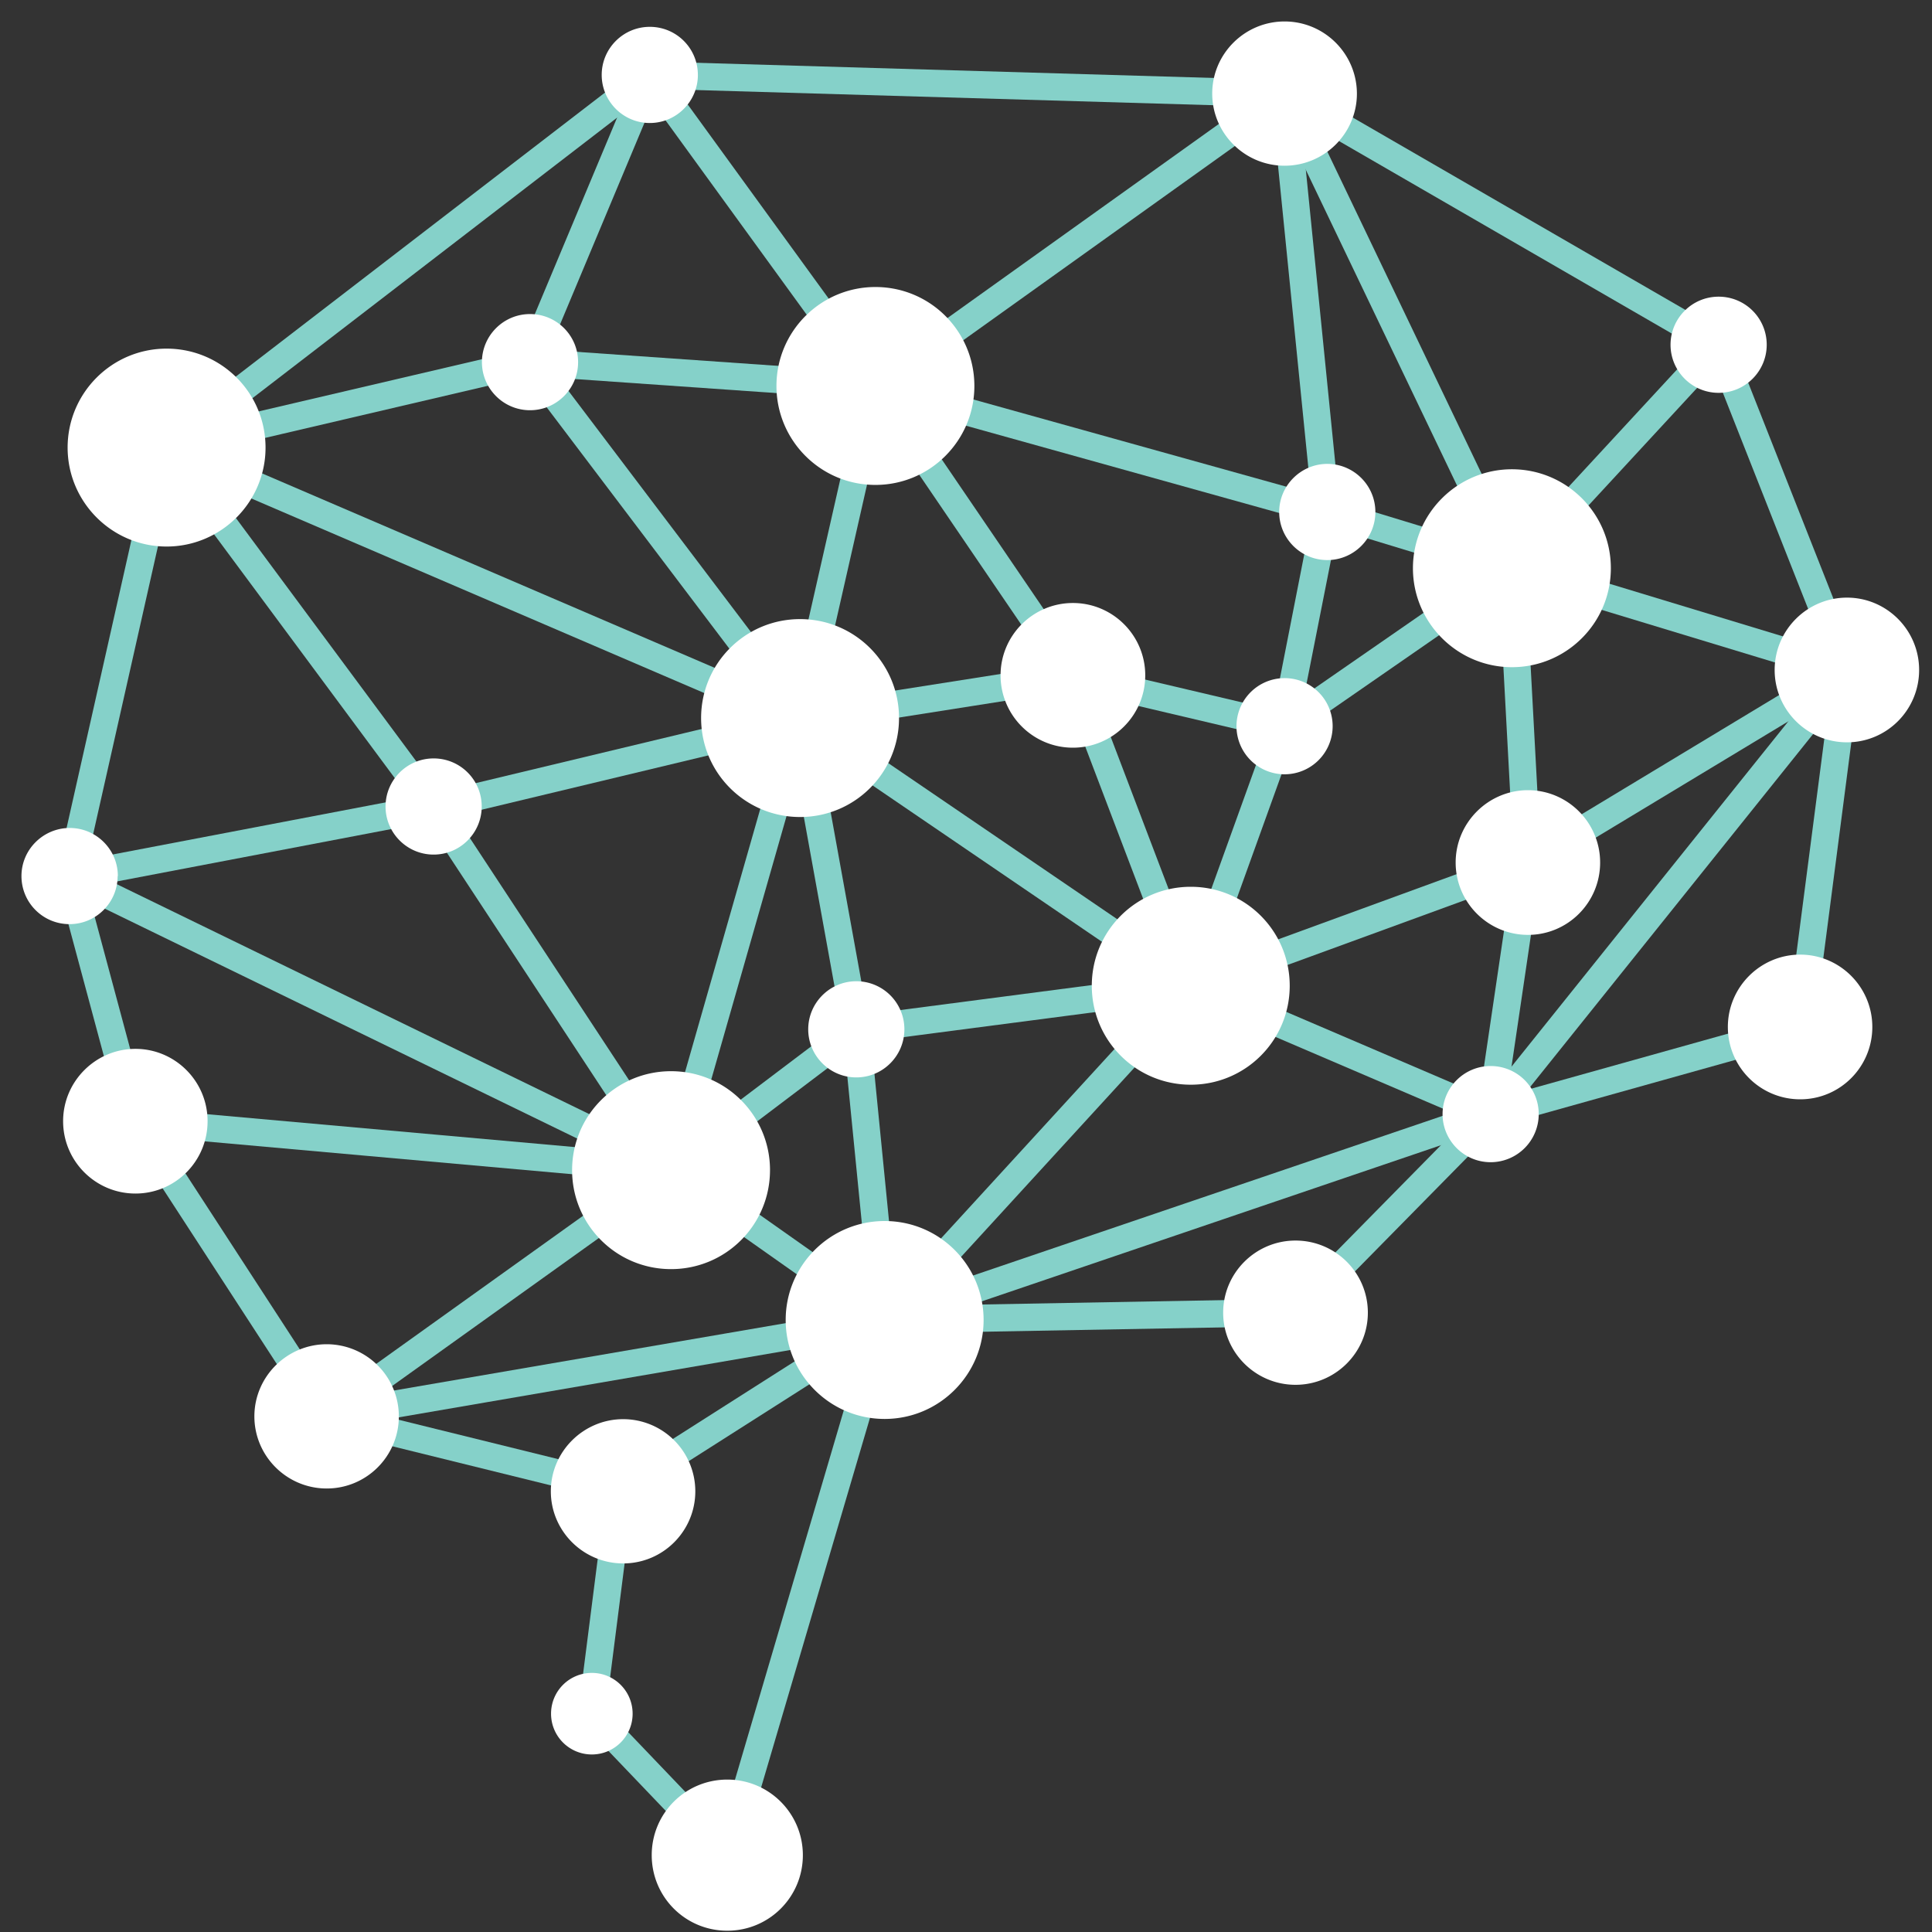
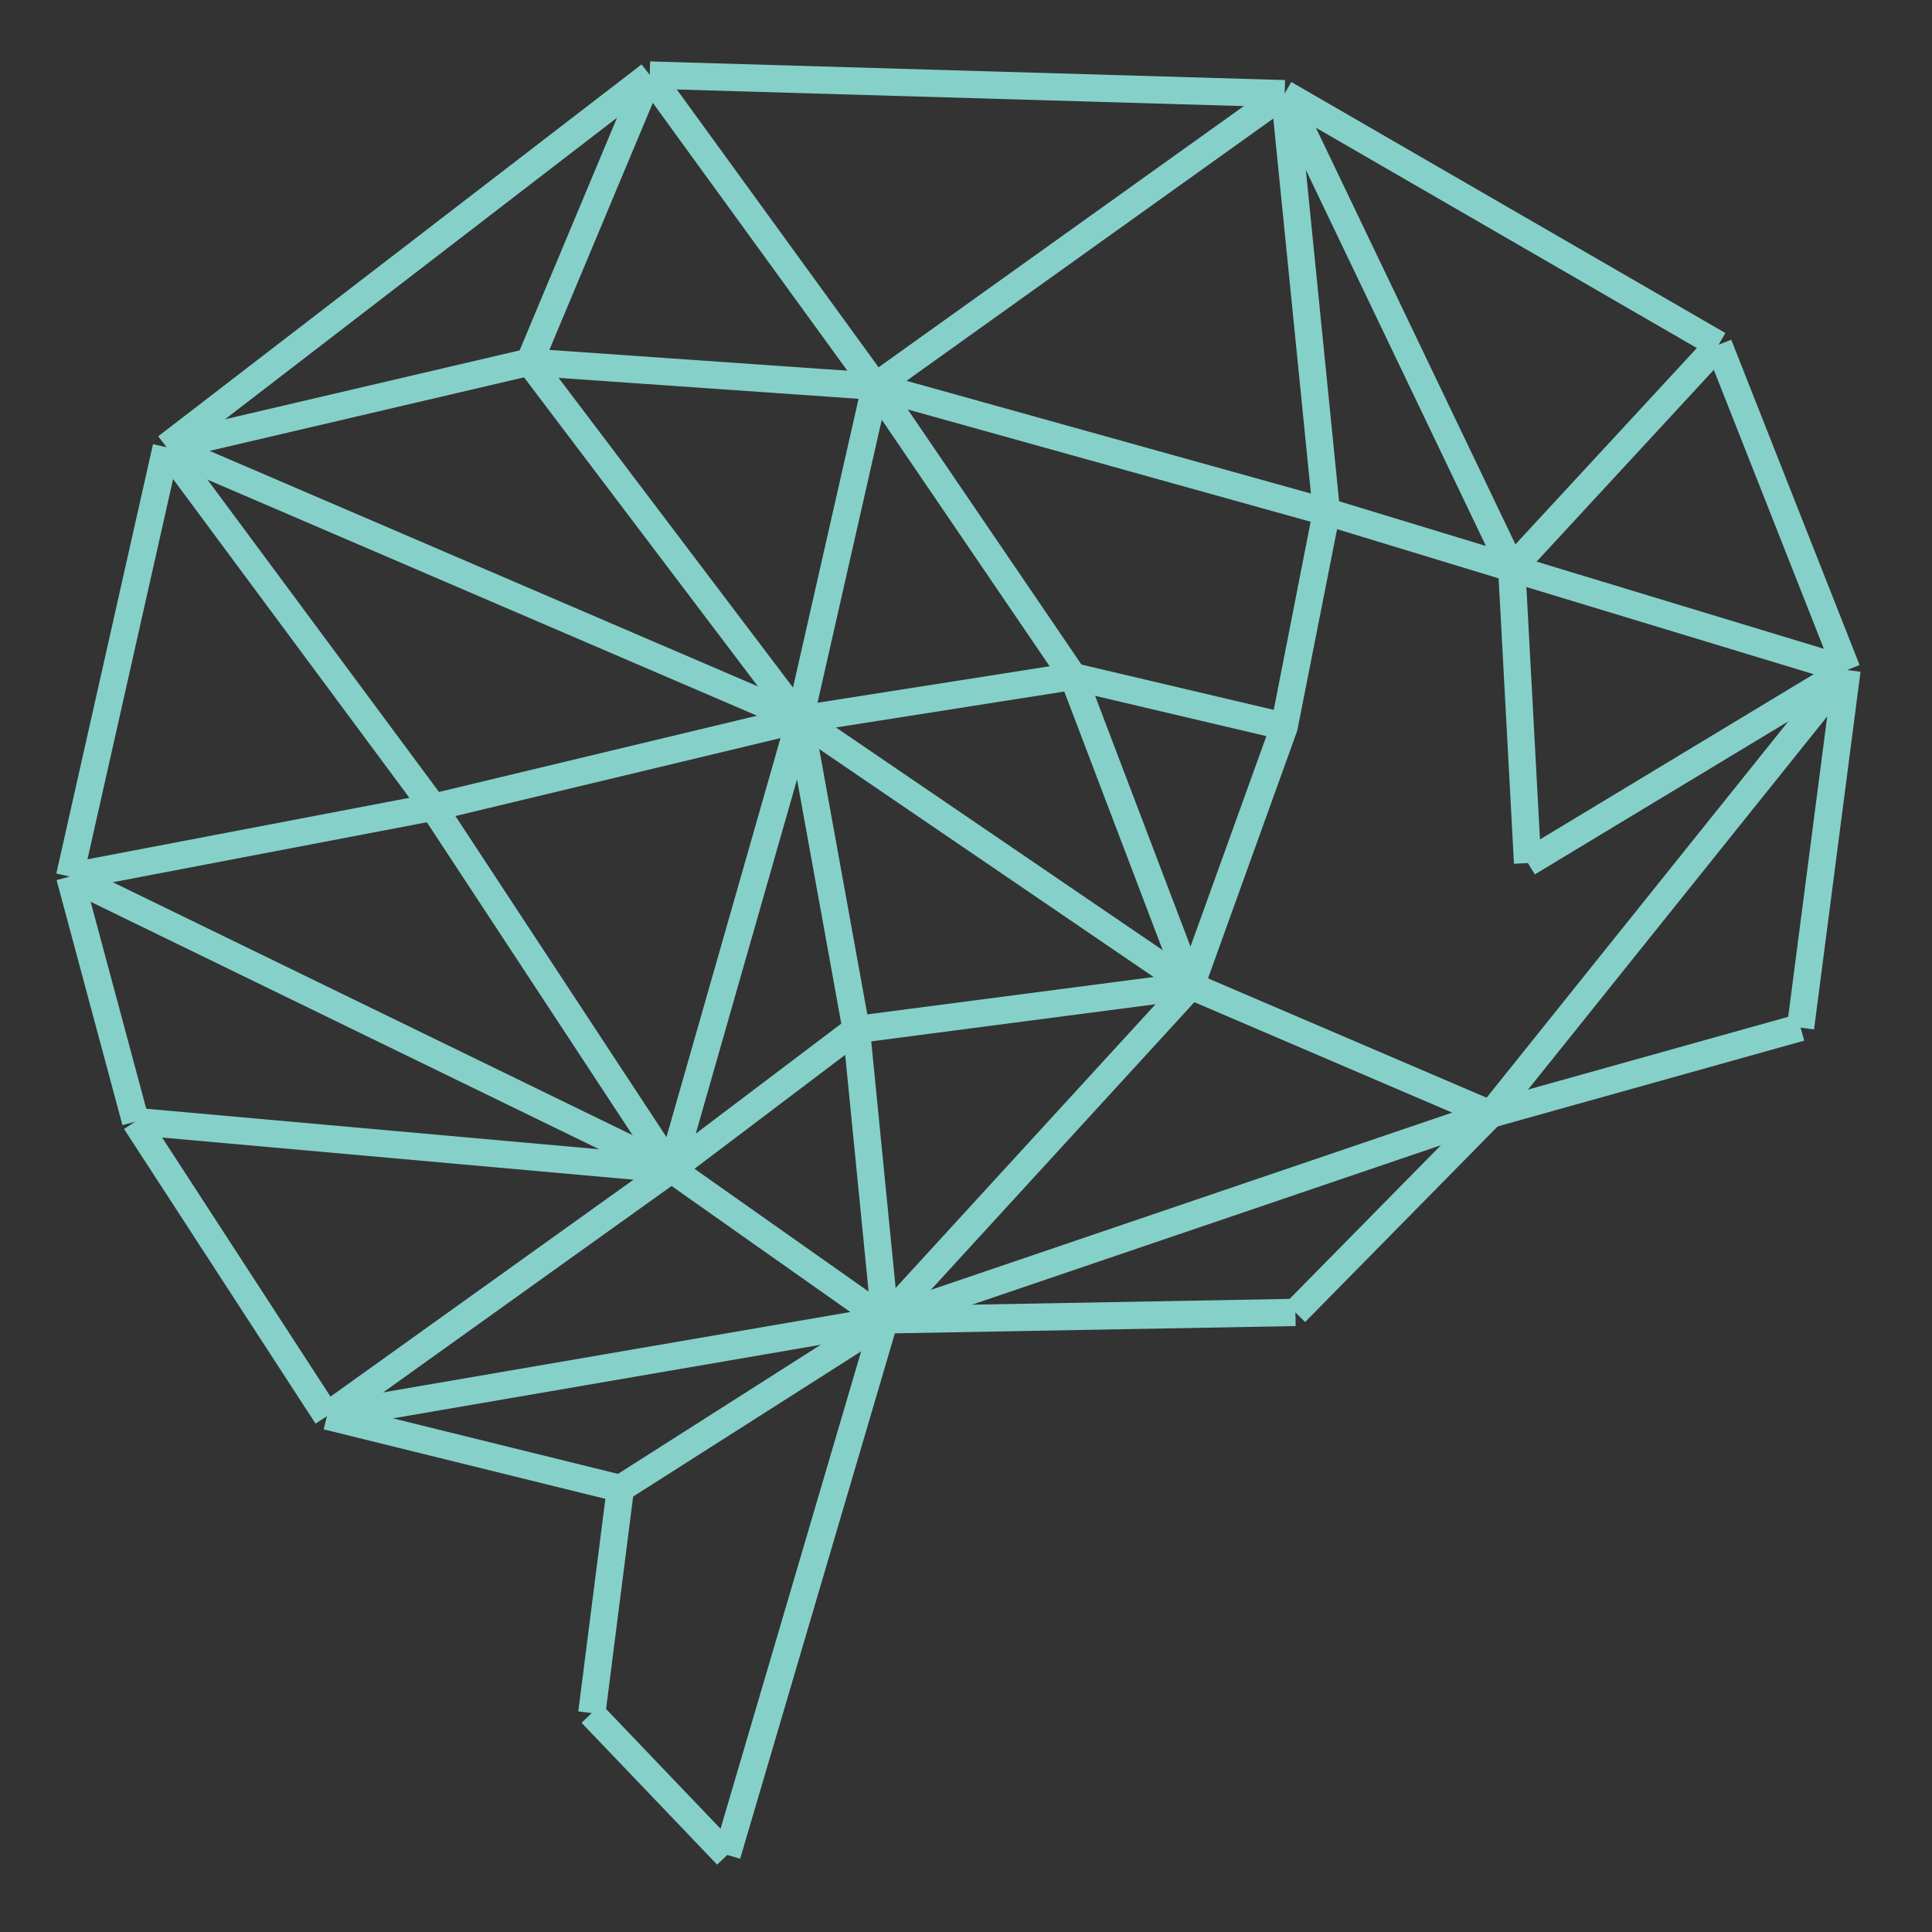
<svg xmlns="http://www.w3.org/2000/svg" fill="none" viewBox="0 0 156 156">
  <rect x="0" y="0" width="156" height="156" fill="#333333" stroke="none" />
  <g fill="#85d1c9">
    <path d="m48.55 137.588-1.592 1.521 10.947 11.451 1.592-1.521z" />
    <path d="m70.378 106.247-12.727 43.215 2.112.622 12.727-43.215zM49.007 120.03l-2.313 18.158 2.184.278 2.313-18.158z" />
    <path d="m26.663 113.276-.527 2.137 23.695 5.846.527-2.137z" />
    <path d="m11.862 89.96-1.846 1.199 15.462 23.792 1.846-1.2z" />
    <path d="m6.695 70.491-2.126.572 5.317 19.786 2.126-.571zM53.587 93.51l-27.82 19.917 1.28 1.79L54.87 95.3z" />
    <path d="m71.276 105.489-45.064 7.752.373 2.169 45.064-7.751z" />
    <path d="m104.578 104.872-33.136.602.04 2.201 33.136-.602z" />
    <path d="m119.584 89.183-15.772 16.021 1.569 1.544 15.771-16.021z" />
-     <path d="m122.275 69.517-3.001 20.32 2.178.321 3.001-20.32z" />
    <path d="m96.587 78.59-.867 2.023 24.202 10.368.867-2.024z" />
    <path d="M95.355 78.847 70.638 105.83l1.623 1.487 24.716-26.982zM63.54 57.786 53.155 94.118l2.116.605 10.384-36.332z" />
    <path d="m86.478 53.525-22.054 3.469.342 2.175 22.054-3.47z" />
    <path d="m87.68 54.23-2.057.783 9.504 24.981 2.058-.783z" />
    <path d="m97.188 79.976-2.063-.763 7.523-20.869 3.38-17.23 2.167.434-3.45 17.455zM123.165 45.845l-2.198.118 1.279 23.782 2.199-.118z" />
    <path d="m122.413 44.845-.64 2.107 27.053 8.209.639-2.107z" />
    <path d="m137.957 27.08-16.693 18.064 1.617 1.494 16.692-18.064z" />
    <path d="m139.791 27.432-2.048.808 10.363 26.266 2.047-.808z" />
    <path d="m148.044 53.96-3.751 28.877 2.183.284 3.751-28.878z" />
    <path d="m145.089 81.906-25.022 7 .593 2.12 25.022-7z" />
    <path d="m148.28 53.404-28.775 35.892 1.718 1.377 28.775-35.892z" />
    <path d="m148.564 53.16-25.775 15.561 1.138 1.885 25.775-15.561z" />
-     <path d="m122.983 68.622-27.205 9.94.756 2.067 27.205-9.94zM121.45 44.98l-18.384 12.728 1.254 1.81 18.383-12.729z" />
    <path d="m86.896 53.562-.505 2.142 17.058 4.017.504-2.143z" />
    <path d="m71.597 30.563-1.82 1.239 15.95 23.426 1.82-1.24z" />
    <path d="m71.01 30.142-.592 2.12 36.417 10.148.591-2.12z" />
    <path d="m107.441 40.268-.641 2.106 14.973 4.558.641-2.106z" />
    <path d="m104.814 7.467-2.191.22 3.389 33.77 2.19-.22z" />
    <path d="m104.71 7.093-1.986.95 18.35 38.317 1.986-.95z" />
    <path d="m104.267 6.621-1.102 1.906 35.051 20.27 1.102-1.906z" />
    <path d="M103.07 6.681 70.05 30.295l1.28 1.79 33.02-23.613z" />
    <path d="m52.495 4.96-.065 2.2 51.267 1.504.065-2.2z" />
    <path d="m51.806 5.201-39.03 30.026 1.341 1.745L53.15 6.945z" />
    <path d="M12.354 35.867 4.548 70.533l2.148.483 7.806-34.665z" />
    <path d="M34.78 64.091 5.41 69.7l.413 2.163 29.37-5.608z" />
    <path d="m64.344 57.018-29.6 7.095.514 2.14 29.599-7.095z" />
    <path d="m35.902 64.567-1.84 1.21L53.286 95.02l1.84-1.21z" />
    <path d="m14.314 35.44-1.769 1.311 21.553 29.074 1.769-1.31z" />
    <path d="m13.866 35.091-.87 2.023L64.15 59.09l.87-2.023z" />
    <path d="m43.641 28.578-1.755 1.328 21.83 28.845 1.756-1.329z" />
    <path d="M69.612 30.937 63.507 57.83l2.147.487 6.105-26.893z" />
    <path d="m53.34 5.421-1.781 1.294L69.8 31.833l1.782-1.293z" />
    <path d="m51.439 5.647-9.7 23.167 2.03.85 9.7-23.167z" />
    <path d="m42.52 28.16-29.335 6.86.502 2.143 29.334-6.859z" />
    <path d="m42.833 28.148-.153 2.196 27.925 1.948.154-2.196zM65.22 57.186l-1.24 1.82 31.567 21.516 1.24-1.819z" />
    <path d="m65.68 57.891-2.166.393 4.54 25.054 2.166-.392z" />
    <path d="m70.243 83.018-2.19.217 2.319 23.442 2.19-.217z" />
    <path d="m68.47 82.244-14.92 11.28 1.328 1.755L69.798 84z" />
    <path d="m54.861 93.517-1.268 1.8 17.24 12.156 1.268-1.799z" />
    <path d="m6.108 69.776-.964 1.98 48.597 23.649.963-1.98z" />
    <path d="m11.03 89.457-.196 2.193 43.281 3.87.196-2.192zM70.867 105.656l-21.36 13.603 1.182 1.857 21.36-13.603z" />
    <path d="m119.999 88.905-48.904 16.629.71 2.084 48.903-16.63zM96.006 78.514l-27.019 3.528.285 2.183 27.019-3.529z" />
  </g>
-   <path fill="#fff" d="M51.081 138.372c0-1.82-1.473-3.293-3.293-3.293s-3.293 1.473-3.293 3.293 1.473 3.293 3.293 3.293 3.293-1.473 3.293-3.293zM38.896 65.121c0-2.149-1.733-3.882-3.883-3.882s-3.882 1.75-3.882 3.882 1.733 3.883 3.882 3.883 3.883-1.75 3.883-3.883zM9.516 70.737c0-2.149-1.75-3.882-3.883-3.882s-3.9 1.733-3.9 3.882 1.734 3.883 3.883 3.883c2.15 0 3.883-1.75 3.883-3.883M46.679 29.241c0-2.149-1.734-3.882-3.883-3.882s-3.883 1.75-3.883 3.882 1.734 3.883 3.883 3.883 3.883-1.75 3.883-3.883zM73.025 83.113a3.876 3.876 0 0 0-3.882-3.882c-2.15 0-3.883 1.75-3.883 3.882s1.733 3.883 3.883 3.883c2.149 0 3.882-1.75 3.882-3.883zM124.245 89.96a3.876 3.876 0 0 0-3.882-3.883c-2.15 0-3.883 1.75-3.883 3.883s1.733 3.883 3.883 3.883a3.887 3.887 0 0 0 3.882-3.883zM107.605 58.639a3.876 3.876 0 0 0-3.882-3.883 3.887 3.887 0 0 0-3.883 3.883 3.887 3.887 0 0 0 3.883 3.882 3.887 3.887 0 0 0 3.882-3.882zM111.055 41.34c0-2.15-1.751-3.883-3.883-3.883s-3.883 1.75-3.883 3.883 1.734 3.883 3.883 3.883 3.883-1.751 3.883-3.883zM56.35 6.05c0-2.15-1.733-3.883-3.882-3.883s-3.883 1.75-3.883 3.882 1.734 3.883 3.883 3.883 3.883-1.75 3.883-3.883zM142.654 27.837c0-2.15-1.734-3.882-3.883-3.882s-3.883 1.75-3.883 3.882 1.734 3.883 3.883 3.883 3.883-1.75 3.883-3.883zM64.827 149.795c0-3.363-2.722-6.102-6.102-6.102s-6.101 2.722-6.101 6.102 2.721 6.101 6.101 6.101 6.102-2.721 6.102-6.101zM56.143 120.415a5.825 5.825 0 0 0-5.824-5.824c-3.207 0-5.842 2.617-5.842 5.824 0 3.206 2.618 5.824 5.842 5.824s5.824-2.618 5.824-5.824zM16.761 90.532c0-3.224-2.617-5.841-5.824-5.841-3.206 0-5.841 2.617-5.841 5.841s2.617 5.841 5.841 5.841 5.824-2.617 5.824-5.841zM32.205 114.365a5.826 5.826 0 0 0-5.824-5.824c-3.206 0-5.841 2.618-5.841 5.824 0 3.207 2.617 5.824 5.841 5.824s5.824-2.617 5.824-5.824zM110.448 105.993c0-3.224-2.617-5.824-5.841-5.824s-5.842 2.618-5.842 5.824c0 3.207 2.618 5.824 5.842 5.824s5.841-2.617 5.841-5.824zM129.203 69.645c0-3.224-2.618-5.841-5.824-5.841-3.207 0-5.842 2.617-5.842 5.841s2.618 5.842 5.842 5.842 5.824-2.618 5.824-5.842zM130.069 45.881c0-4.42-3.588-7.99-7.99-7.99-4.403 0-7.991 3.588-7.991 7.99s3.588 7.991 7.991 7.991c4.402 0 7.99-3.57 7.99-7.99zM104.139 79.595c0-4.42-3.571-7.991-7.99-7.991-4.42 0-7.992 3.57-7.992 7.99s3.571 7.991 7.991 7.991 7.991-3.57 7.991-7.99zM78.676 31.165c0-4.42-3.57-7.99-7.99-7.99s-7.991 3.588-7.991 7.99c0 4.403 3.57 7.99 7.99 7.99s7.991-3.587 7.991-7.99zM21.441 36.14c0-4.42-3.57-7.99-7.99-7.99S5.46 31.736 5.46 36.14c0 4.403 3.588 7.99 7.99 7.99 4.403 0 7.991-3.587 7.991-7.99zM62.175 94.484c0-4.42-3.571-7.99-7.991-7.99s-7.99 3.57-7.99 7.99 3.57 7.991 7.99 7.991 7.99-3.571 7.99-7.991zM79.421 106.583c0-4.42-3.57-7.991-7.99-7.991s-7.991 3.588-7.991 7.991c0 4.402 3.57 7.99 7.99 7.99s7.991-3.588 7.991-7.99zM72.592 57.98c0-4.42-3.57-7.99-7.99-7.99s-7.991 3.57-7.991 7.99 3.57 7.99 7.99 7.99 7.991-3.57 7.991-7.99zM109.564 7.575c0-3.224-2.617-5.842-5.841-5.842s-5.842 2.618-5.842 5.824c0 3.207 2.618 5.824 5.842 5.824s5.841-2.617 5.841-5.824M154.96 54.097c0-3.224-2.617-5.841-5.824-5.841s-5.841 2.617-5.841 5.841 2.617 5.842 5.841 5.842 5.824-2.618 5.824-5.842zM151.181 82.923c0-3.224-2.617-5.842-5.824-5.842-3.206 0-5.841 2.618-5.841 5.842s2.617 5.841 5.841 5.841 5.824-2.617 5.824-5.841zM92.473 54.53c0-3.223-2.617-5.84-5.84-5.84s-5.842 2.617-5.842 5.84 2.617 5.842 5.841 5.842 5.841-2.617 5.841-5.841z" />
</svg>